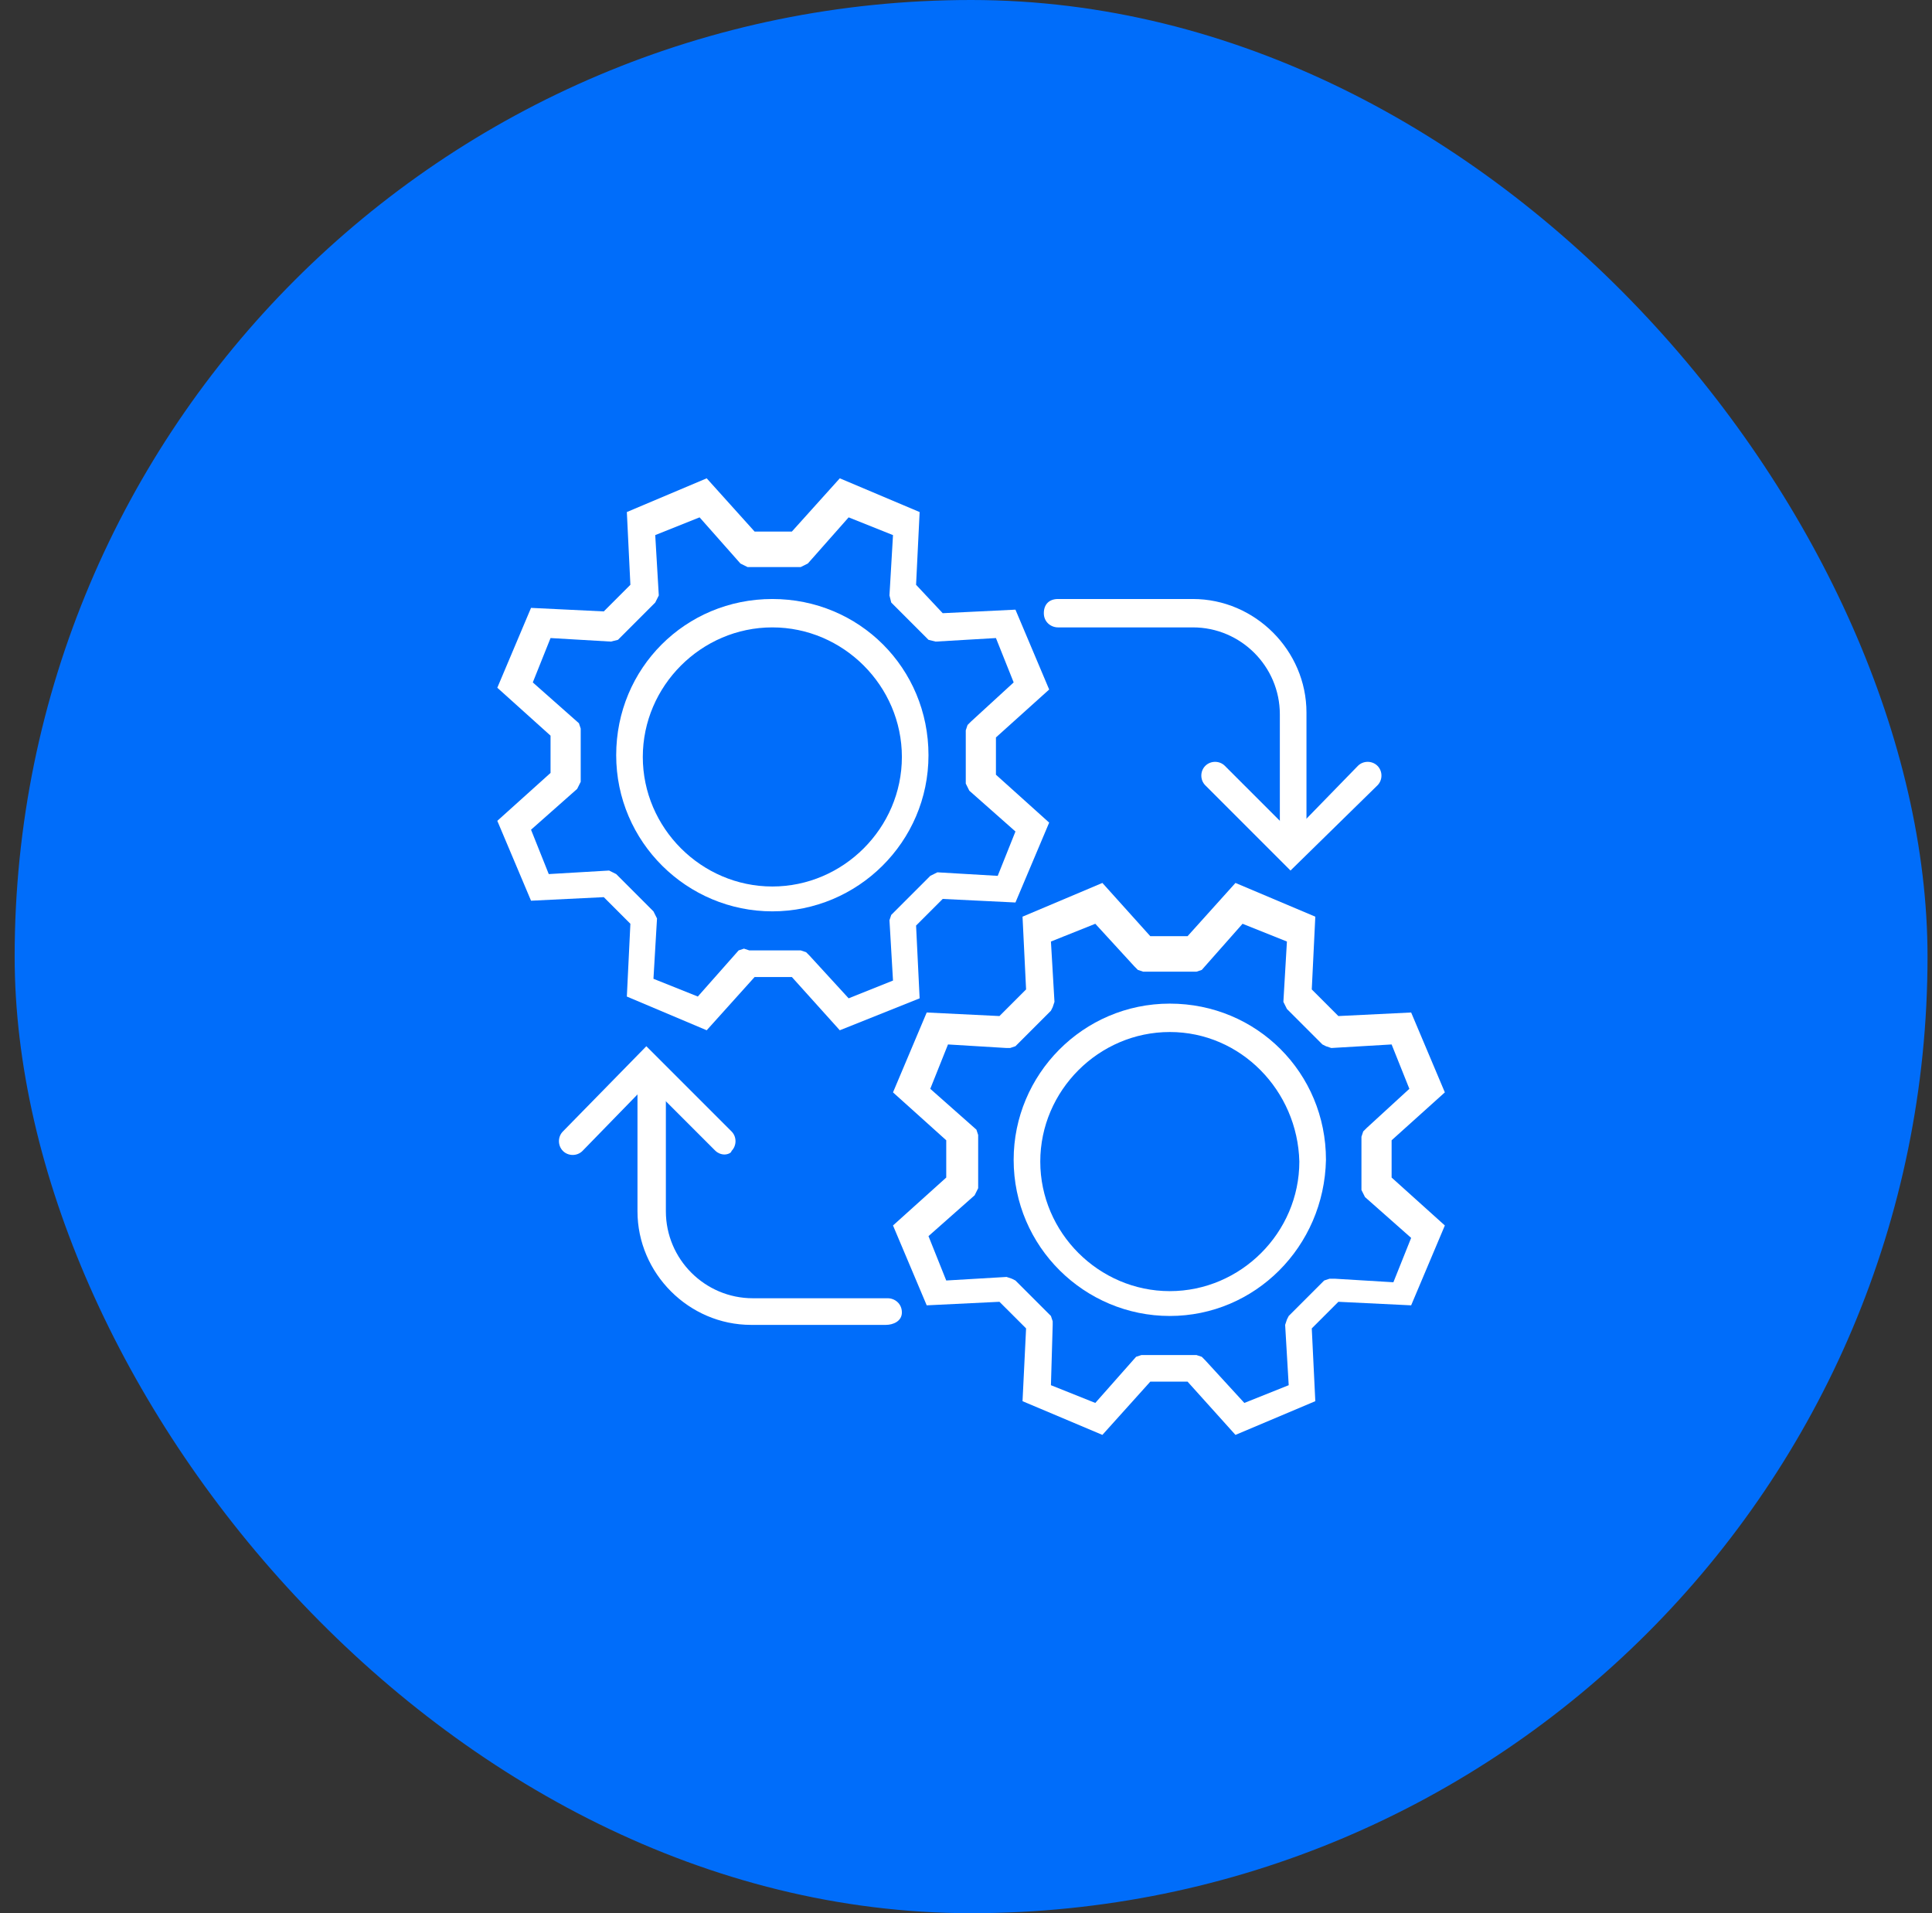
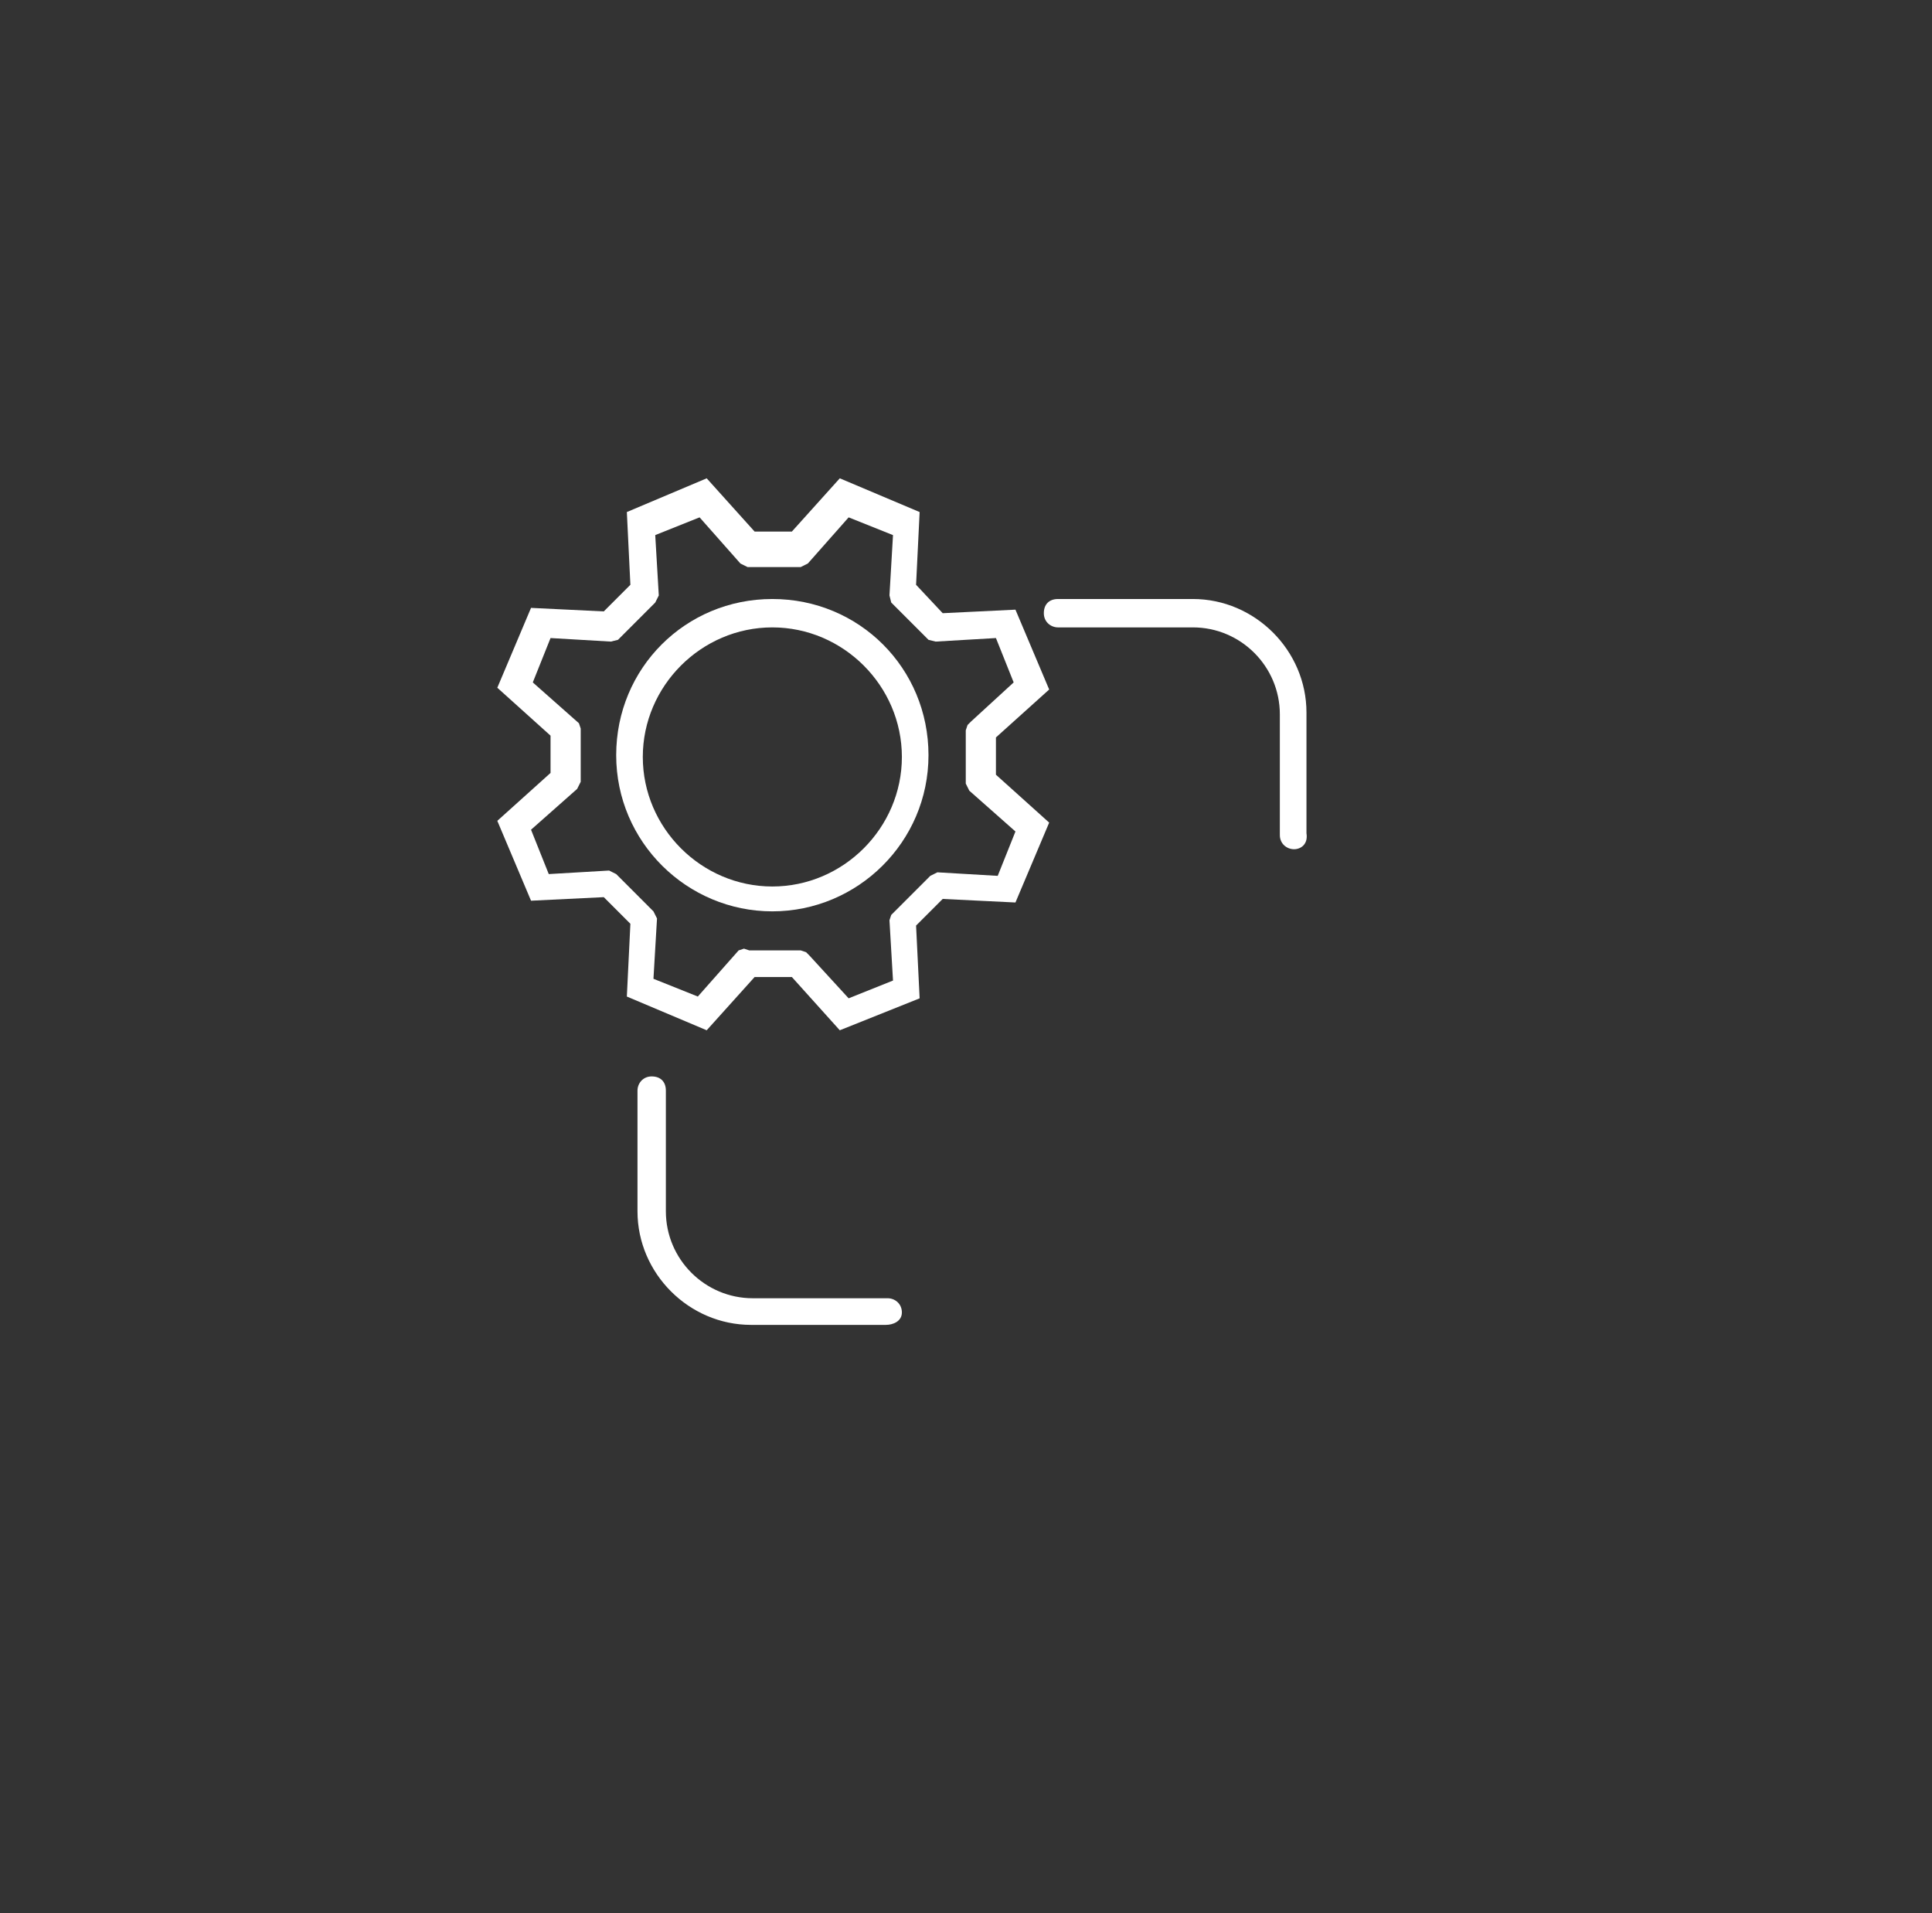
<svg xmlns="http://www.w3.org/2000/svg" width="101" height="100" viewBox="0 0 101 100" fill="none">
  <rect x="0" y="0" width="101" height="100" fill="#333333" stroke="none" />
-   <rect x="0.766" width="100" height="100" rx="50" fill="#006DFA" />
-   <path d="M67.464 45.502L63.011 41.049C62.733 40.771 62.733 40.307 63.011 40.029C63.29 39.751 63.754 39.751 64.032 40.029L67.557 43.554L70.989 40.029C71.267 39.751 71.731 39.751 72.01 40.029C72.288 40.307 72.288 40.771 72.01 41.049L67.464 45.502Z" fill="white" />
  <path d="M40.376 47.635C35.923 47.635 32.213 44.017 32.213 39.472C32.213 34.926 35.831 31.309 40.376 31.309C44.922 31.309 48.539 34.926 48.539 39.472C48.539 44.017 44.829 47.635 40.376 47.635ZM40.376 32.793C36.666 32.793 33.604 35.854 33.604 39.565C33.604 43.275 36.666 46.336 40.376 46.336C44.087 46.336 47.148 43.275 47.148 39.565C47.148 35.854 44.087 32.793 40.376 32.793Z" fill="white" />
  <path d="M43.902 53.851L41.397 51.068H39.449L36.944 53.851L32.77 52.088L32.955 48.285L31.564 46.893L27.761 47.079L25.998 42.904L28.781 40.4V38.452L25.998 35.947L27.761 31.773L31.564 31.958L32.955 30.567L32.77 26.764L36.944 25.001L39.449 27.784H41.397L43.902 25.001L48.076 26.764L47.89 30.567L49.282 32.051L53.085 31.866L54.848 36.04L52.065 38.545V40.493L54.848 42.997L53.085 47.172L49.282 46.986L47.89 48.378L48.076 52.181L43.902 53.851ZM39.17 49.676H41.861L42.139 49.769L42.325 49.955L44.365 52.181L46.684 51.253L46.499 48.099L46.592 47.821L46.777 47.636L48.633 45.78L49.004 45.595L52.158 45.78L53.085 43.461L50.673 41.328L50.488 40.956V38.173L50.581 37.895L50.766 37.71L52.992 35.669L52.065 33.35L48.911 33.535L48.54 33.443L46.592 31.494L46.499 31.123L46.684 27.969L44.365 27.042L42.232 29.454L41.861 29.639H39.078L38.707 29.454L36.573 27.042L34.254 27.969L34.44 31.123L34.254 31.494L32.306 33.443L31.935 33.535L28.781 33.35L27.853 35.669L30.265 37.803L30.358 38.081V38.266V40.864L30.172 41.235L27.761 43.368L28.688 45.687L31.842 45.502L32.213 45.687L34.161 47.636L34.347 48.007L34.161 51.16L36.48 52.088L38.614 49.676L38.892 49.584L39.17 49.676Z" fill="white" />
-   <path d="M61.154 68.784C56.702 68.784 52.991 65.167 52.991 60.621C52.991 56.169 56.609 52.458 61.154 52.458C65.7 52.458 69.318 56.076 69.318 60.621C69.225 65.167 65.607 68.784 61.154 68.784ZM61.154 53.942C57.444 53.942 54.383 57.004 54.383 60.714C54.383 64.425 57.444 67.486 61.154 67.486C64.865 67.486 67.926 64.425 67.926 60.714C67.834 57.004 64.865 53.942 61.154 53.942Z" fill="white" />
-   <path d="M57.63 75L53.455 73.238L53.641 69.434L52.249 68.043L48.446 68.228L46.684 64.054L49.467 61.549V59.601L46.684 57.097L48.446 52.922L52.249 53.108L53.641 51.716L53.455 47.913L57.63 46.15L60.134 48.933H62.083L64.587 46.15L68.761 47.913L68.576 51.716L69.967 53.108L73.771 52.922L75.533 57.097L72.75 59.601V61.549L75.533 64.054L73.771 68.228L69.967 68.043L68.576 69.434L68.761 73.238L64.587 75L62.083 72.217H60.134L57.63 75ZM54.94 72.403L57.259 73.33L59.392 70.918L59.671 70.826H59.856H62.546L62.825 70.918L63.01 71.104L65.051 73.33L67.37 72.403L67.184 69.249L67.277 68.97L67.37 68.785L69.225 66.93L69.504 66.837H69.782L72.843 67.022L73.771 64.703L71.359 62.57L71.173 62.199V59.416L71.266 59.137L71.452 58.952L73.678 56.911L72.75 54.592L69.596 54.778L69.318 54.685L69.133 54.592L67.277 52.737L67.092 52.366L67.277 49.212L64.958 48.284L62.825 50.696L62.546 50.789H62.361H59.763L59.485 50.696L59.3 50.51L57.259 48.284L54.94 49.212L55.125 52.366L55.032 52.644L54.94 52.829L53.084 54.685L52.806 54.778H52.62L49.559 54.592L48.632 56.911L51.044 59.045L51.136 59.323V59.508V62.106L50.951 62.477L48.539 64.611L49.467 66.93L52.62 66.744L52.899 66.837L53.084 66.93L54.94 68.785L55.032 69.063V69.249L54.94 72.403Z" fill="white" />
  <path d="M67.649 44.388C67.278 44.388 66.907 44.11 66.907 43.646V37.338C66.907 34.834 64.866 32.793 62.361 32.793H55.311C54.94 32.793 54.569 32.514 54.569 32.051C54.569 31.587 54.848 31.309 55.311 31.309H62.361C65.608 31.309 68.299 33.999 68.299 37.245V43.553C68.391 44.11 68.02 44.388 67.649 44.388Z" fill="white" />
  <path d="M46.313 69.25H39.263C36.016 69.25 33.326 66.559 33.326 63.313V57.005C33.326 56.634 33.605 56.263 34.068 56.263C34.532 56.263 34.81 56.541 34.81 57.005V63.313C34.81 65.817 36.851 67.858 39.356 67.858H46.406C46.777 67.858 47.148 68.136 47.148 68.6C47.148 69.064 46.684 69.25 46.313 69.25Z" fill="white" />
-   <path d="M37.871 60.344C37.685 60.344 37.5 60.251 37.407 60.159L33.882 56.634L30.45 60.159C30.172 60.437 29.708 60.437 29.429 60.159C29.151 59.88 29.151 59.416 29.429 59.138L33.789 54.685L38.242 59.138C38.52 59.416 38.52 59.88 38.242 60.159C38.242 60.251 38.056 60.344 37.871 60.344Z" fill="white" />
</svg>